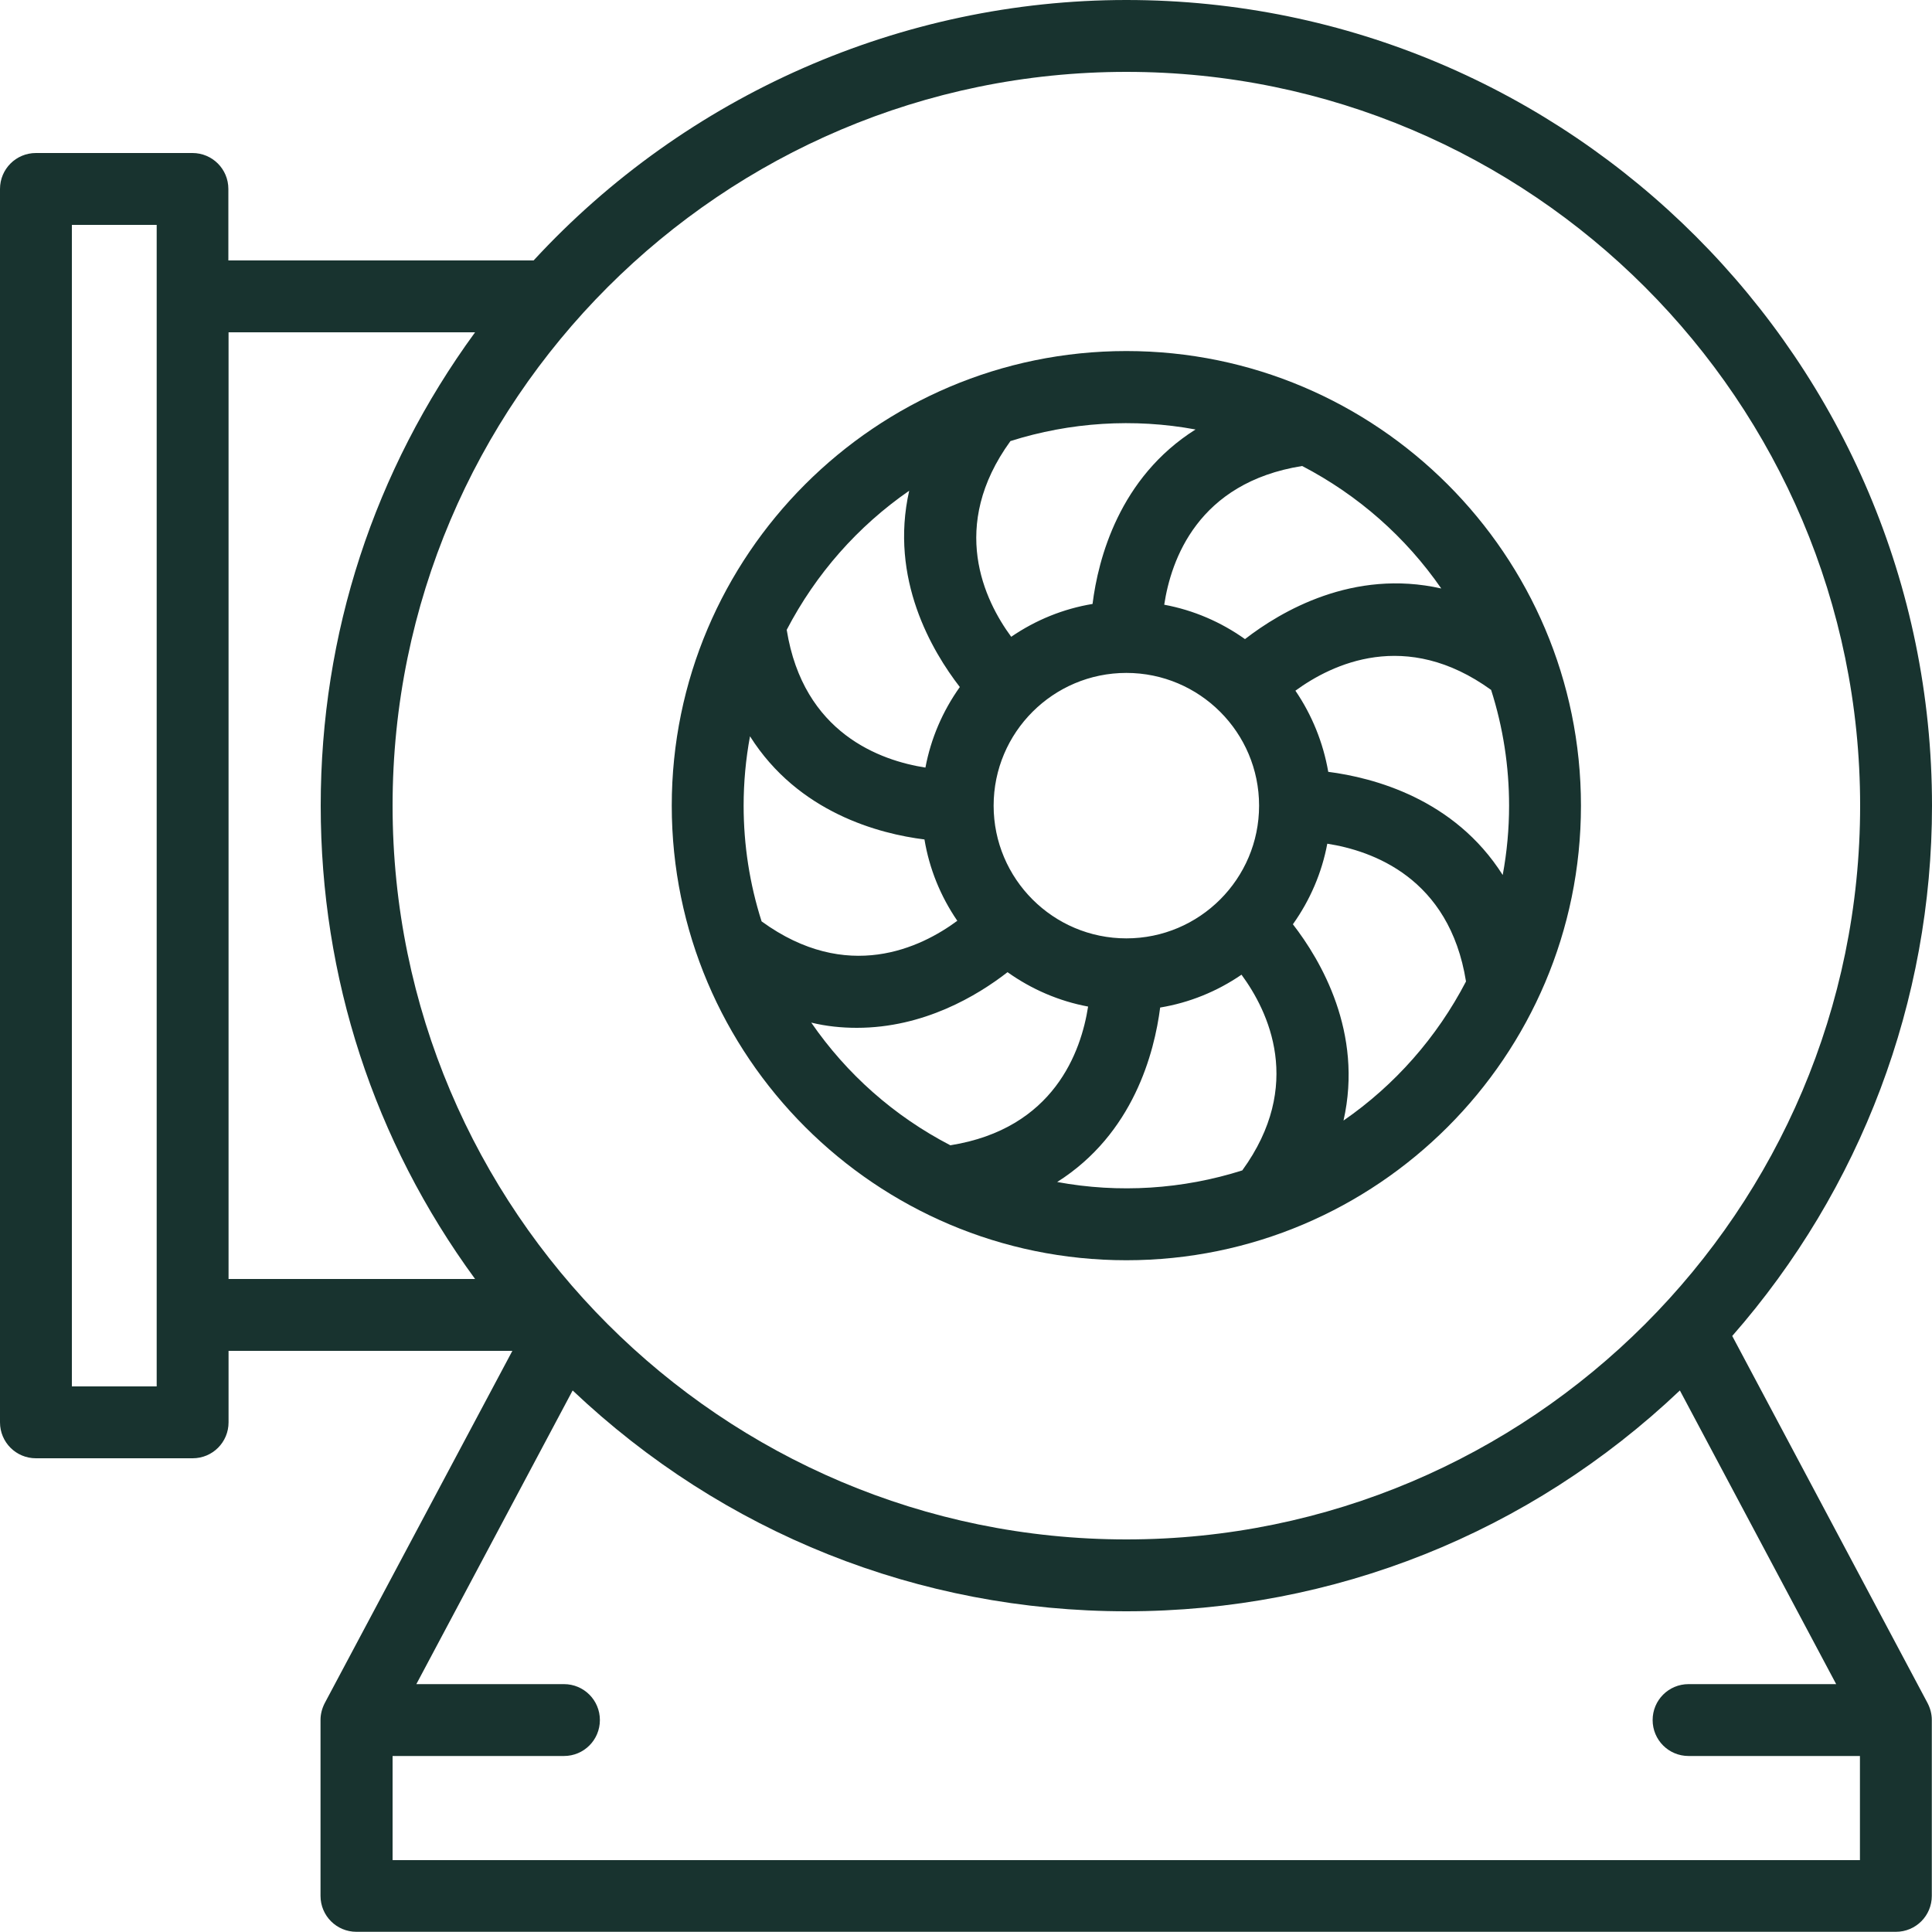
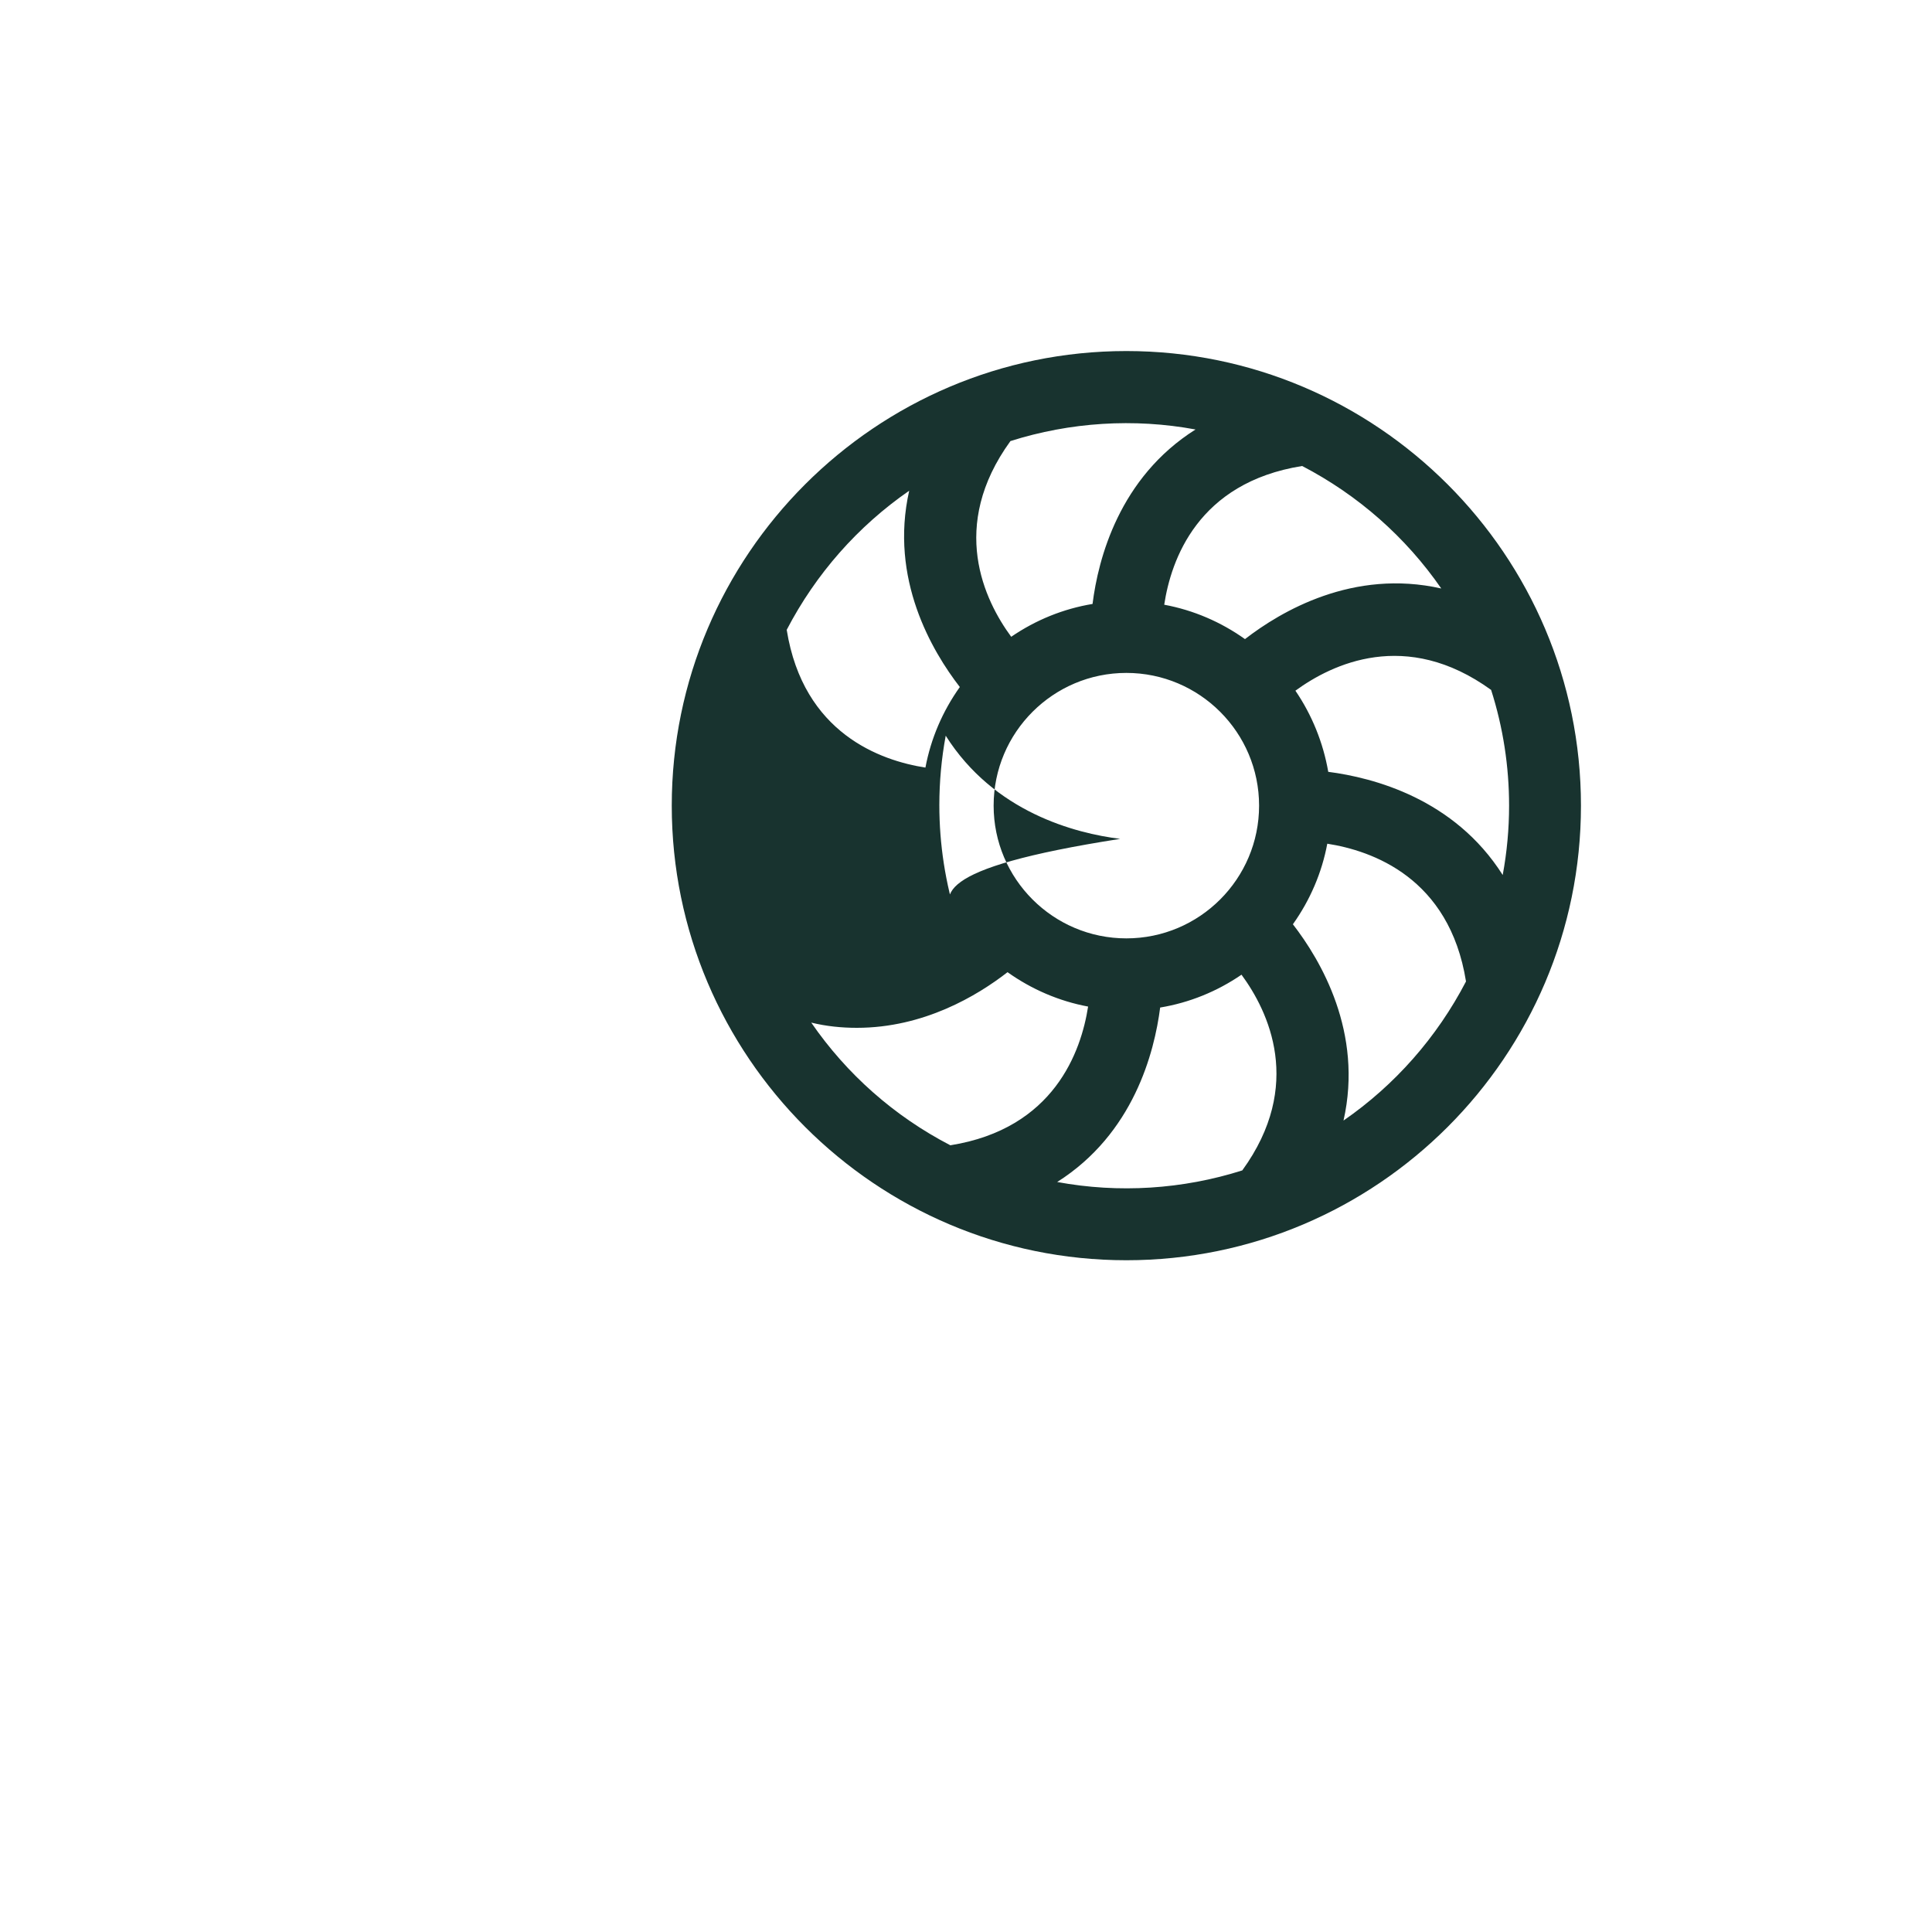
<svg xmlns="http://www.w3.org/2000/svg" id="Calque_1" x="0px" y="0px" viewBox="0 0 100 100" style="enable-background:new 0 0 100 100;" xml:space="preserve">
  <style type="text/css">	.st0{fill:#18332F;}</style>
  <g>
-     <path class="st0" d="M89.66,69.15C96.33,61.54,100,51.81,100,41.7C100,18.71,81.29,0,58.3,0C46.68,0,35.52,4.91,27.62,13.48h-15.8  v-3.7c0-1.03-0.83-1.86-1.86-1.86H1.86C0.83,7.92,0,8.75,0,9.78v63.84c0,1.03,0.83,1.86,1.86,1.86h8.11c1.03,0,1.86-0.83,1.86-1.86  v-3.7h14.69l-9.71,18.23c-0.14,0.27-0.22,0.57-0.22,0.87v9.11c0,1.03,0.83,1.86,1.86,1.86h79.68c1.03,0,1.86-0.83,1.86-1.86v-9.11  c0-0.3-0.08-0.6-0.22-0.87L89.66,69.15z M20.32,41.7c0-20.94,17.04-37.98,37.98-37.98S96.28,20.76,96.28,41.7  c0,20.94-17.04,37.98-37.98,37.98S20.32,62.64,20.32,41.7z M20.32,90.89h8.87c1.03,0,1.86-0.83,1.86-1.86s-0.83-1.86-1.86-1.86  h-7.64l8.09-15.2C37.43,79.35,47.56,83.4,58.3,83.4s20.87-4.05,28.65-11.43l8.09,15.2h-7.64c-1.03,0-1.86,0.83-1.86,1.86  s0.83,1.86,1.86,1.86h8.87v5.39H20.32V90.89z M24.59,66.2H11.83v-49h12.76c-5.23,7.16-7.99,15.6-7.99,24.5  C16.6,50.6,19.35,59.04,24.59,66.2z M8.11,11.64v60.12H3.72V11.64H8.11z" />
-     <path class="st0" d="M81.83,41.7c0-12.97-10.56-23.53-23.53-23.53S34.77,28.73,34.77,41.7c0,12.97,10.56,23.53,23.53,23.53  S81.83,54.68,81.83,41.7z M49.68,35.56c-0.89,1.25-1.5,2.67-1.78,4.17c-2.31-0.36-6.32-1.76-7.18-7.13c1.51-2.9,3.68-5.36,6.34-7.2  C46.03,29.96,48.24,33.7,49.68,35.56z M66.92,47.84c0.89-1.25,1.5-2.67,1.78-4.17c2.31,0.36,6.32,1.75,7.18,7.13  c-1.51,2.9-3.68,5.36-6.34,7.2C70.57,53.44,68.36,49.7,66.92,47.84z M65.17,41.7c0,3.79-3.08,6.87-6.87,6.87s-6.87-3.08-6.87-6.87  c0-3.79,3.08-6.87,6.87-6.87S65.17,37.91,65.17,41.7z M67.05,35.75c1.89-1.38,5.72-3.23,10.13-0.04c0.62,1.94,0.93,3.96,0.93,5.99  c0,1.2-0.11,2.4-0.33,3.59c-2.5-3.95-6.7-5.04-9.03-5.34C68.49,38.45,67.91,37.01,67.05,35.75z M64.44,33.08  c-1.25-0.89-2.67-1.5-4.18-1.78c0.35-2.31,1.73-6.32,7.14-7.18c2.9,1.51,5.36,3.68,7.2,6.34C70.04,29.43,66.3,31.64,64.44,33.08z   M56.55,31.26c-1.51,0.25-2.94,0.83-4.21,1.7c-1.39-1.89-3.24-5.72-0.04-10.13c3.09-0.98,6.4-1.19,9.58-0.6  C57.93,24.72,56.84,28.93,56.55,31.26z M49.55,47.66c-1.88,1.39-5.7,3.25-10.13,0.03c-0.62-1.94-0.93-3.96-0.93-5.99  c0-1.2,0.11-2.41,0.33-3.59c2.5,3.96,6.7,5.05,9.03,5.34C48.1,44.96,48.68,46.39,49.55,47.66z M44.35,53.2  c3.46,0,6.23-1.66,7.8-2.88c1.25,0.89,2.67,1.5,4.17,1.78c-0.36,2.31-1.75,6.32-7.13,7.18c-2.91-1.51-5.36-3.68-7.2-6.35  C42.77,53.12,43.56,53.2,44.35,53.2z M60.05,52.15c1.51-0.25,2.94-0.83,4.21-1.7c1.39,1.89,3.24,5.72,0.04,10.13  c-3.09,0.98-6.39,1.19-9.58,0.6C58.67,58.68,59.75,54.48,60.05,52.15z" />
+     <path class="st0" d="M81.83,41.7c0-12.97-10.56-23.53-23.53-23.53S34.77,28.73,34.77,41.7c0,12.97,10.56,23.53,23.53,23.53  S81.83,54.68,81.83,41.7z M49.68,35.56c-0.89,1.25-1.5,2.67-1.78,4.17c-2.31-0.36-6.32-1.76-7.18-7.13c1.51-2.9,3.68-5.36,6.34-7.2  C46.03,29.96,48.24,33.7,49.68,35.56z M66.92,47.84c0.89-1.25,1.5-2.67,1.78-4.17c2.31,0.36,6.32,1.75,7.18,7.13  c-1.51,2.9-3.68,5.36-6.34,7.2C70.57,53.44,68.36,49.7,66.92,47.84z M65.17,41.7c0,3.79-3.08,6.87-6.87,6.87s-6.87-3.08-6.87-6.87  c0-3.79,3.08-6.87,6.87-6.87S65.17,37.91,65.17,41.7z M67.05,35.75c1.89-1.38,5.72-3.23,10.13-0.04c0.62,1.94,0.93,3.96,0.93,5.99  c0,1.2-0.11,2.4-0.33,3.59c-2.5-3.95-6.7-5.04-9.03-5.34C68.49,38.45,67.91,37.01,67.05,35.75z M64.44,33.08  c-1.25-0.89-2.67-1.5-4.18-1.78c0.35-2.31,1.73-6.32,7.14-7.18c2.9,1.51,5.36,3.68,7.2,6.34C70.04,29.43,66.3,31.64,64.44,33.08z   M56.55,31.26c-1.51,0.25-2.94,0.83-4.21,1.7c-1.39-1.89-3.24-5.72-0.04-10.13c3.09-0.98,6.4-1.19,9.58-0.6  C57.93,24.72,56.84,28.93,56.55,31.26z M49.55,47.66c-0.62-1.94-0.93-3.96-0.93-5.99  c0-1.2,0.11-2.41,0.33-3.59c2.5,3.96,6.7,5.05,9.03,5.34C48.1,44.96,48.68,46.39,49.55,47.66z M44.35,53.2  c3.46,0,6.23-1.66,7.8-2.88c1.25,0.89,2.67,1.5,4.17,1.78c-0.36,2.31-1.75,6.32-7.13,7.18c-2.91-1.51-5.36-3.68-7.2-6.35  C42.77,53.12,43.56,53.2,44.35,53.2z M60.05,52.15c1.51-0.25,2.94-0.83,4.21-1.7c1.39,1.89,3.24,5.72,0.04,10.13  c-3.09,0.98-6.39,1.19-9.58,0.6C58.67,58.68,59.75,54.48,60.05,52.15z" />
  </g>
</svg>